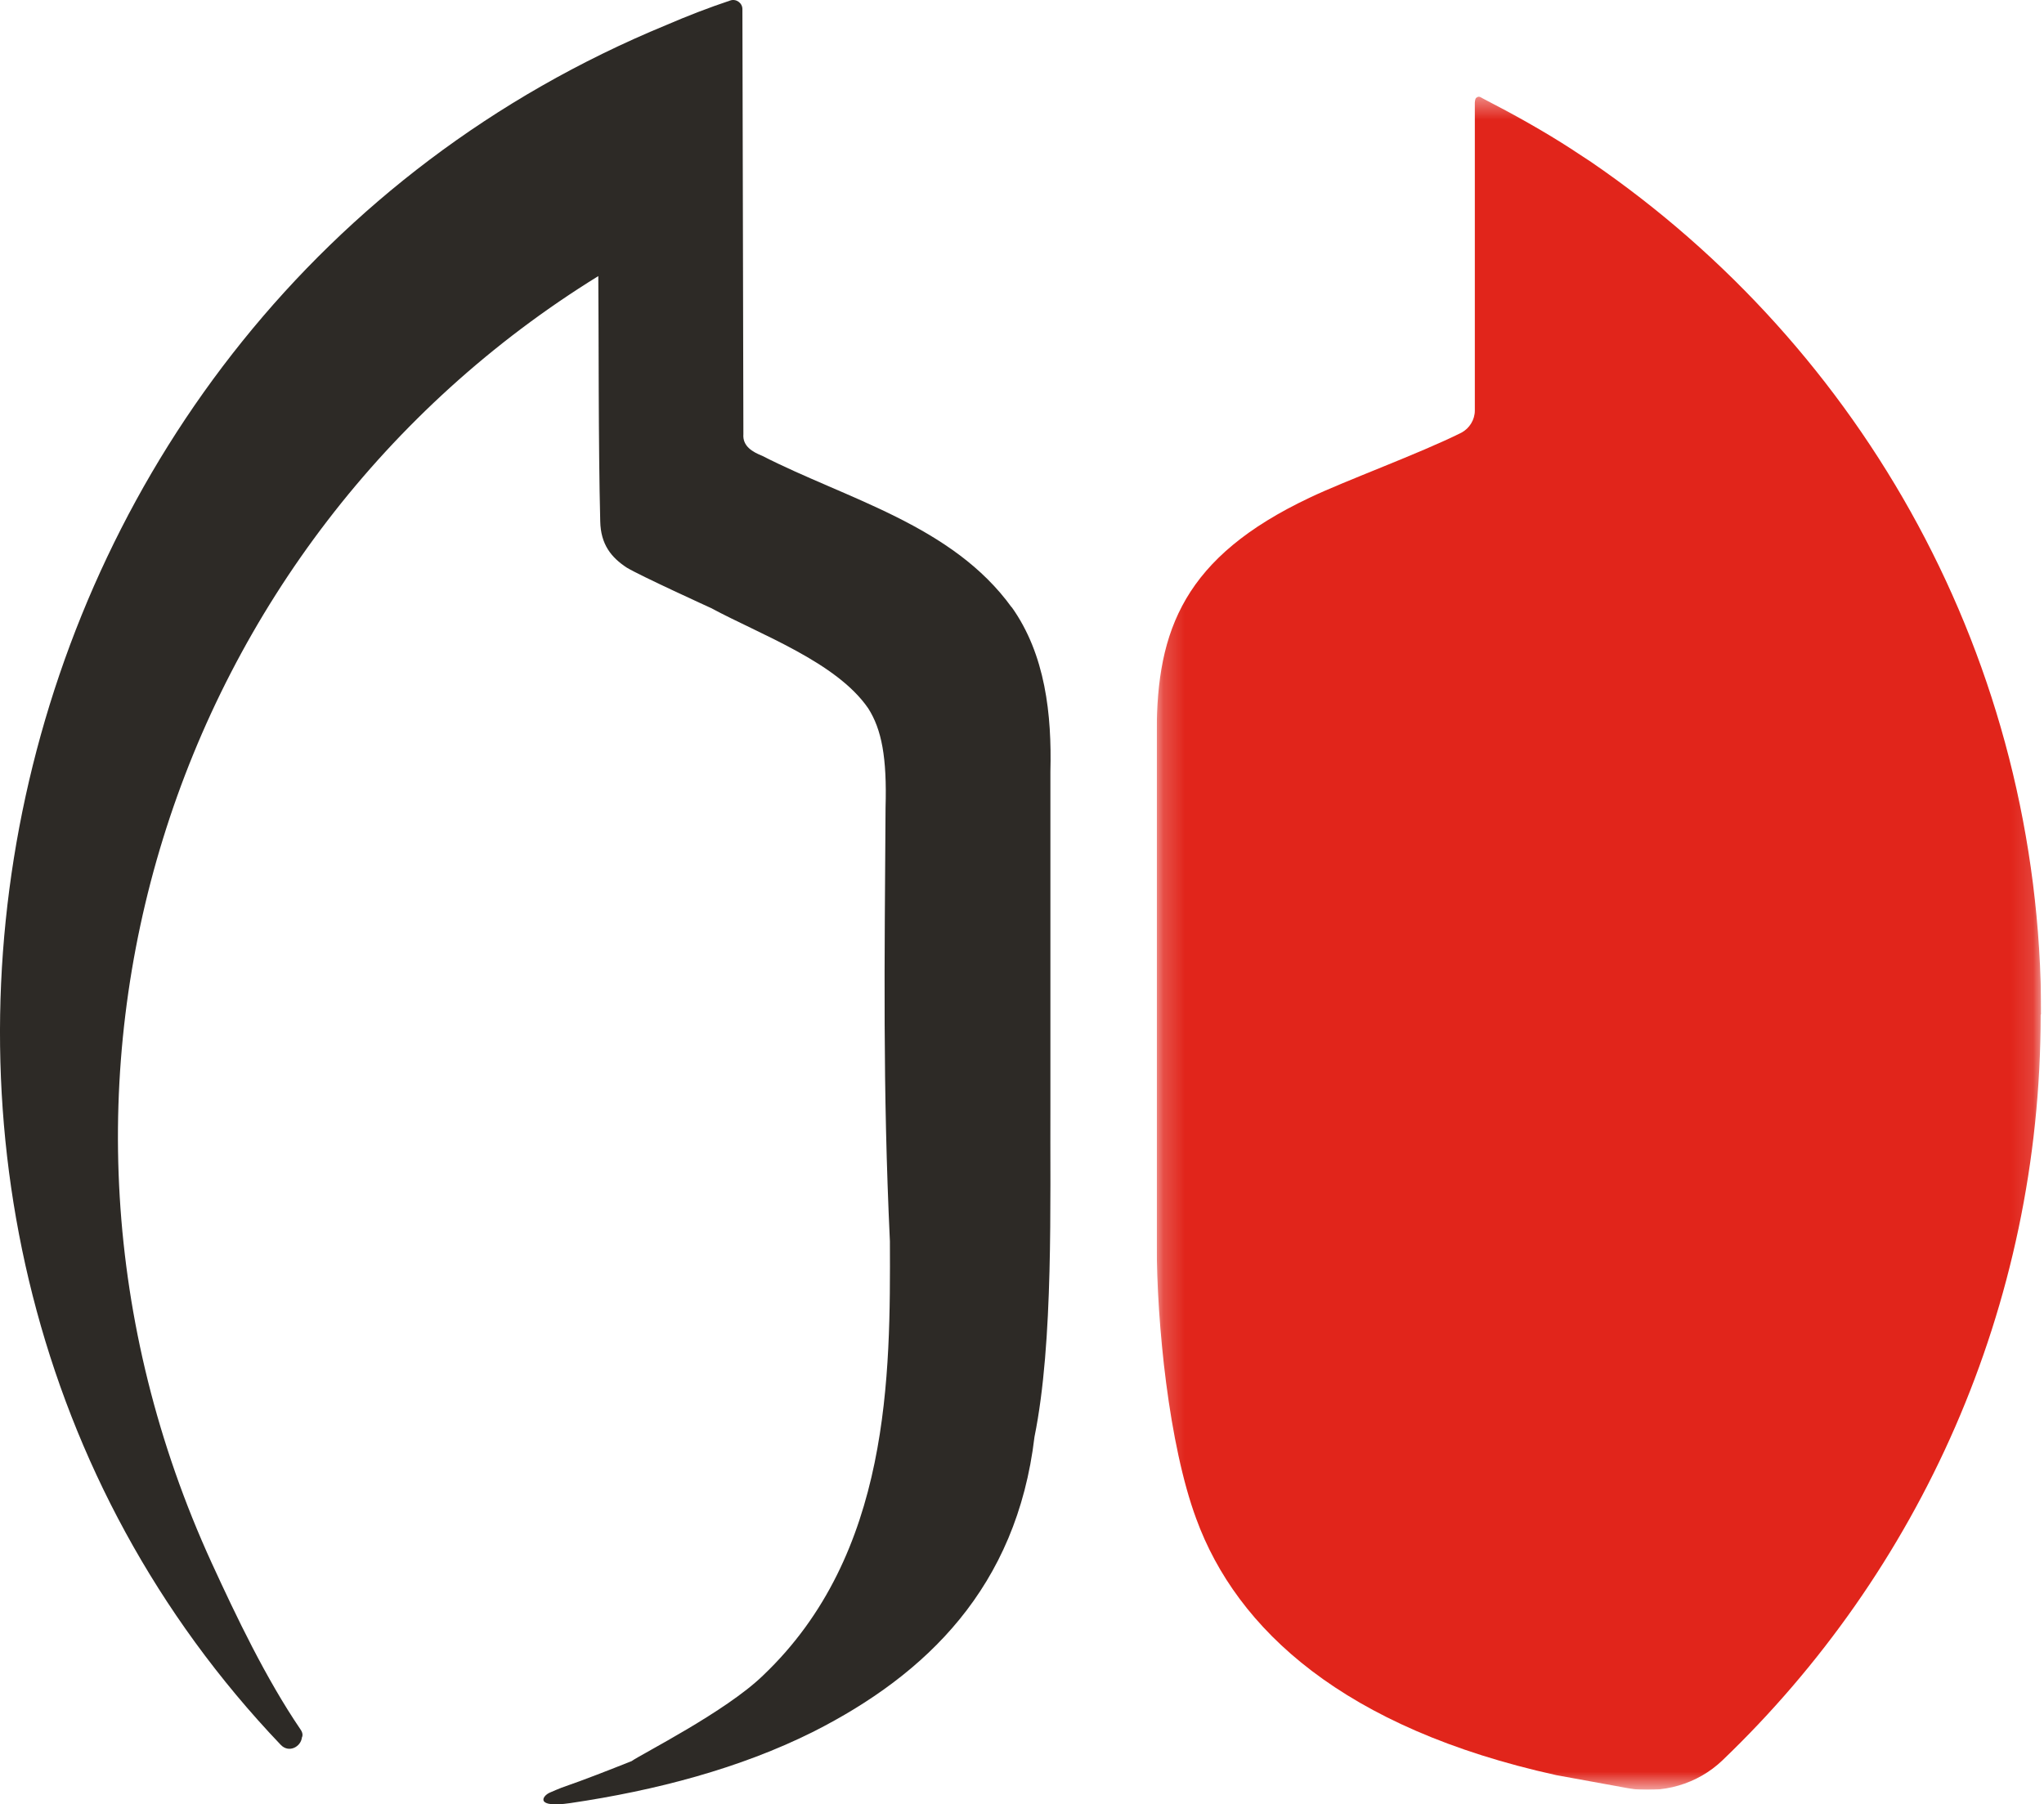
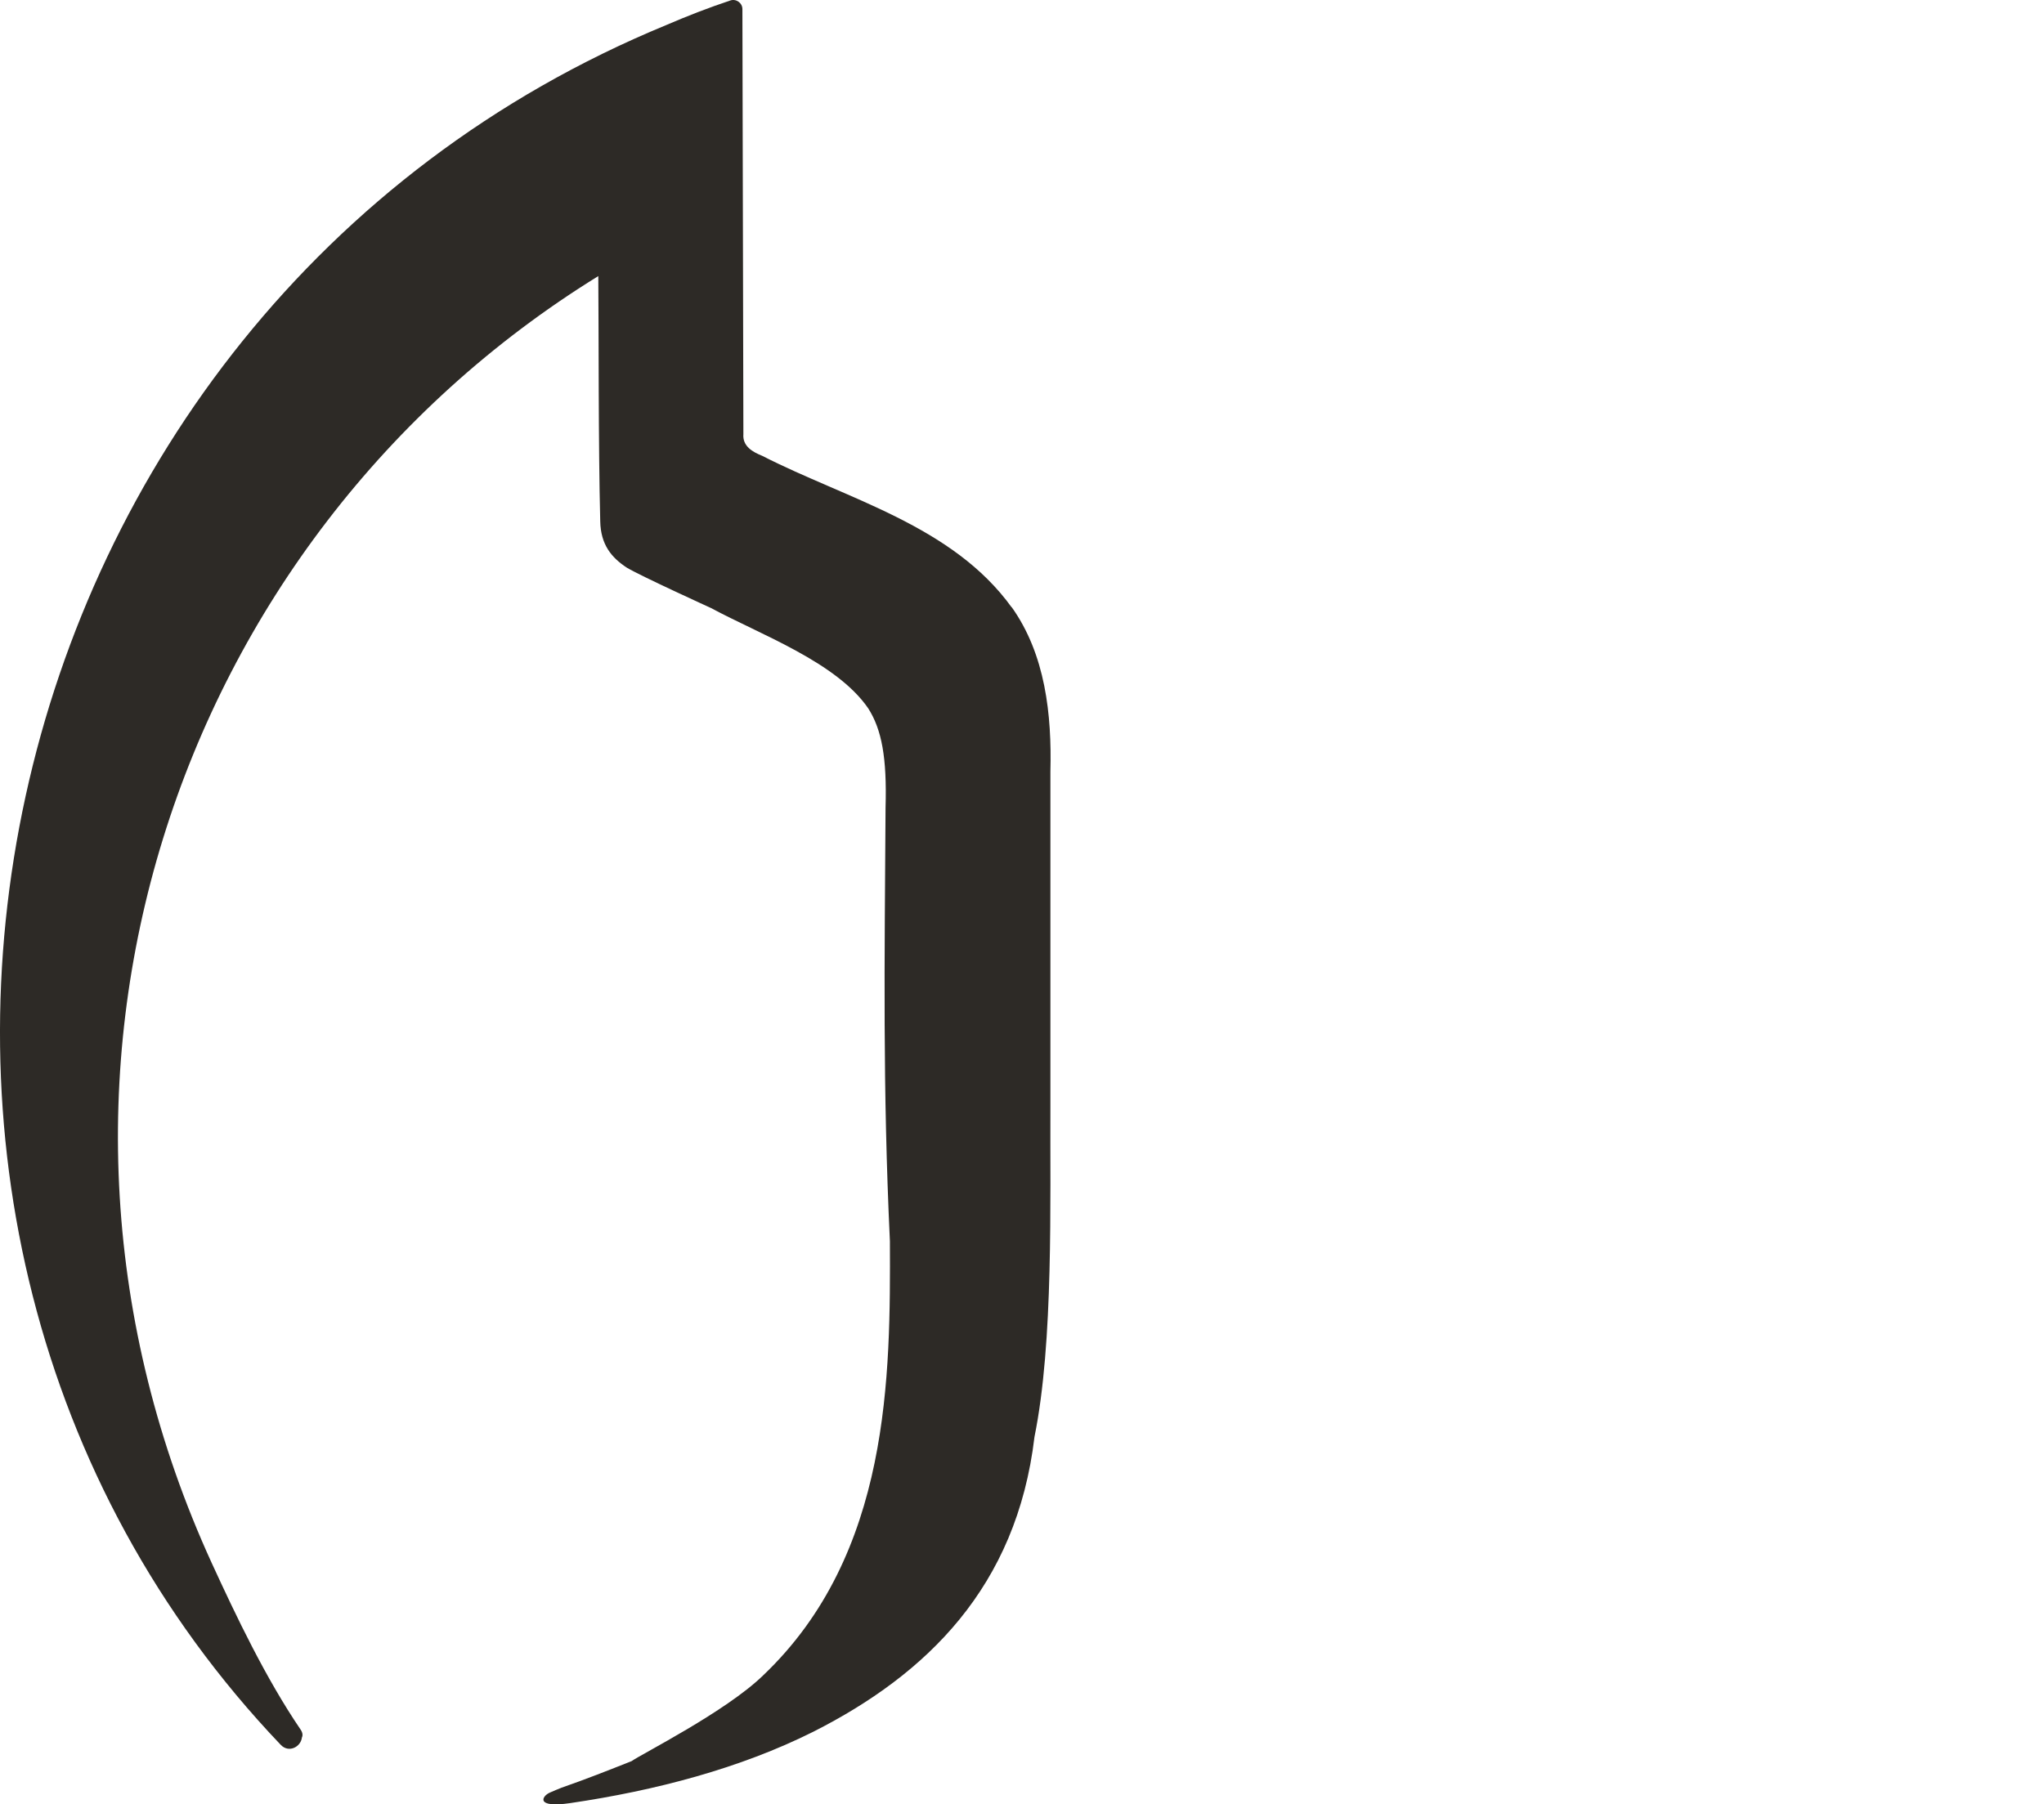
<svg xmlns="http://www.w3.org/2000/svg" width="94" height="83" viewBox="0 0 94 83" fill="none">
  <path d="M46.533 27.949C43.806 24.159 38.952 22.962 35.051 20.967C34.608 20.79 34.142 20.524 34.187 19.97L34.142 0.42C34.142 0.132 33.854 -0.067 33.588 0.021C32.591 0.354 31.616 0.731 30.64 1.152C-1.344 14.34 -10.033 56.188 12.908 80.259C13.285 80.658 13.839 80.347 13.883 79.926C13.928 79.838 13.928 79.705 13.817 79.549C12.221 77.2 10.869 74.363 9.739 71.903C-0.346 49.87 7.921 24.802 27.515 12.7C27.537 15.094 27.515 20.546 27.604 23.982C27.626 25.046 28.113 25.644 28.823 26.11C29.443 26.486 32.702 27.971 32.702 27.971C34.962 29.19 38.465 30.454 39.927 32.582C40.548 33.557 40.792 34.843 40.725 37.148C40.681 44.285 40.592 49.981 40.925 57.096C40.947 63.236 40.969 71.481 35.095 77.067C33.389 78.729 29.51 80.68 29.044 81.012C27.98 81.433 26.916 81.855 25.83 82.231C25.653 82.298 25.454 82.386 25.299 82.453C24.922 82.608 24.589 83.184 26.229 82.941C30.153 82.364 34.032 81.345 37.401 79.66C42.609 77.023 46.754 73.011 47.574 66.095C48.461 61.729 48.284 55.257 48.306 50.779V35.485C48.372 32.892 48.084 30.099 46.51 27.905" fill="#2D2A26" />
  <g clip-path="url(#clip0_67_245)">
    <g style="mix-blend-mode:multiply">
      <mask id="mask0_67_245" style="mask-type:luminance" maskUnits="userSpaceOnUse" x="53" y="4" width="41" height="79">
        <path d="M93.869 4.433H53.196V82.321H93.869V4.433Z" fill="white" />
      </mask>
      <g mask="url(#mask0_67_245)">
        <path d="M93.869 46.657C93.869 30.366 85.668 16.003 73.167 7.447C72.923 7.292 72.701 7.137 72.458 6.982C72.413 6.96 72.369 6.915 72.325 6.893C70.995 6.029 69.598 5.253 68.18 4.522C68.069 4.455 68.002 4.411 67.892 4.499C67.825 4.544 67.825 4.743 67.825 4.743V18.885C67.825 19.306 67.581 19.705 67.205 19.904C65.298 20.857 61.841 22.121 60.223 22.896C54.46 25.623 53.196 28.97 53.196 33.669V57.23C53.196 60.865 53.75 66.451 55.014 69.864C56.876 74.962 61.819 79.506 71.571 81.656L74.852 82.254C76.425 82.543 78.066 82.077 79.218 80.969C88.239 72.325 93.847 60.156 93.847 46.679" fill="#E1251B" />
      </g>
    </g>
  </g>
  <defs>
    <clipPath id="clip0_67_245">
-       <rect width="40.673" height="77.888" fill="white" transform="translate(53.196 4.433)" />
-     </clipPath>
+       </clipPath>
  </defs>
</svg>